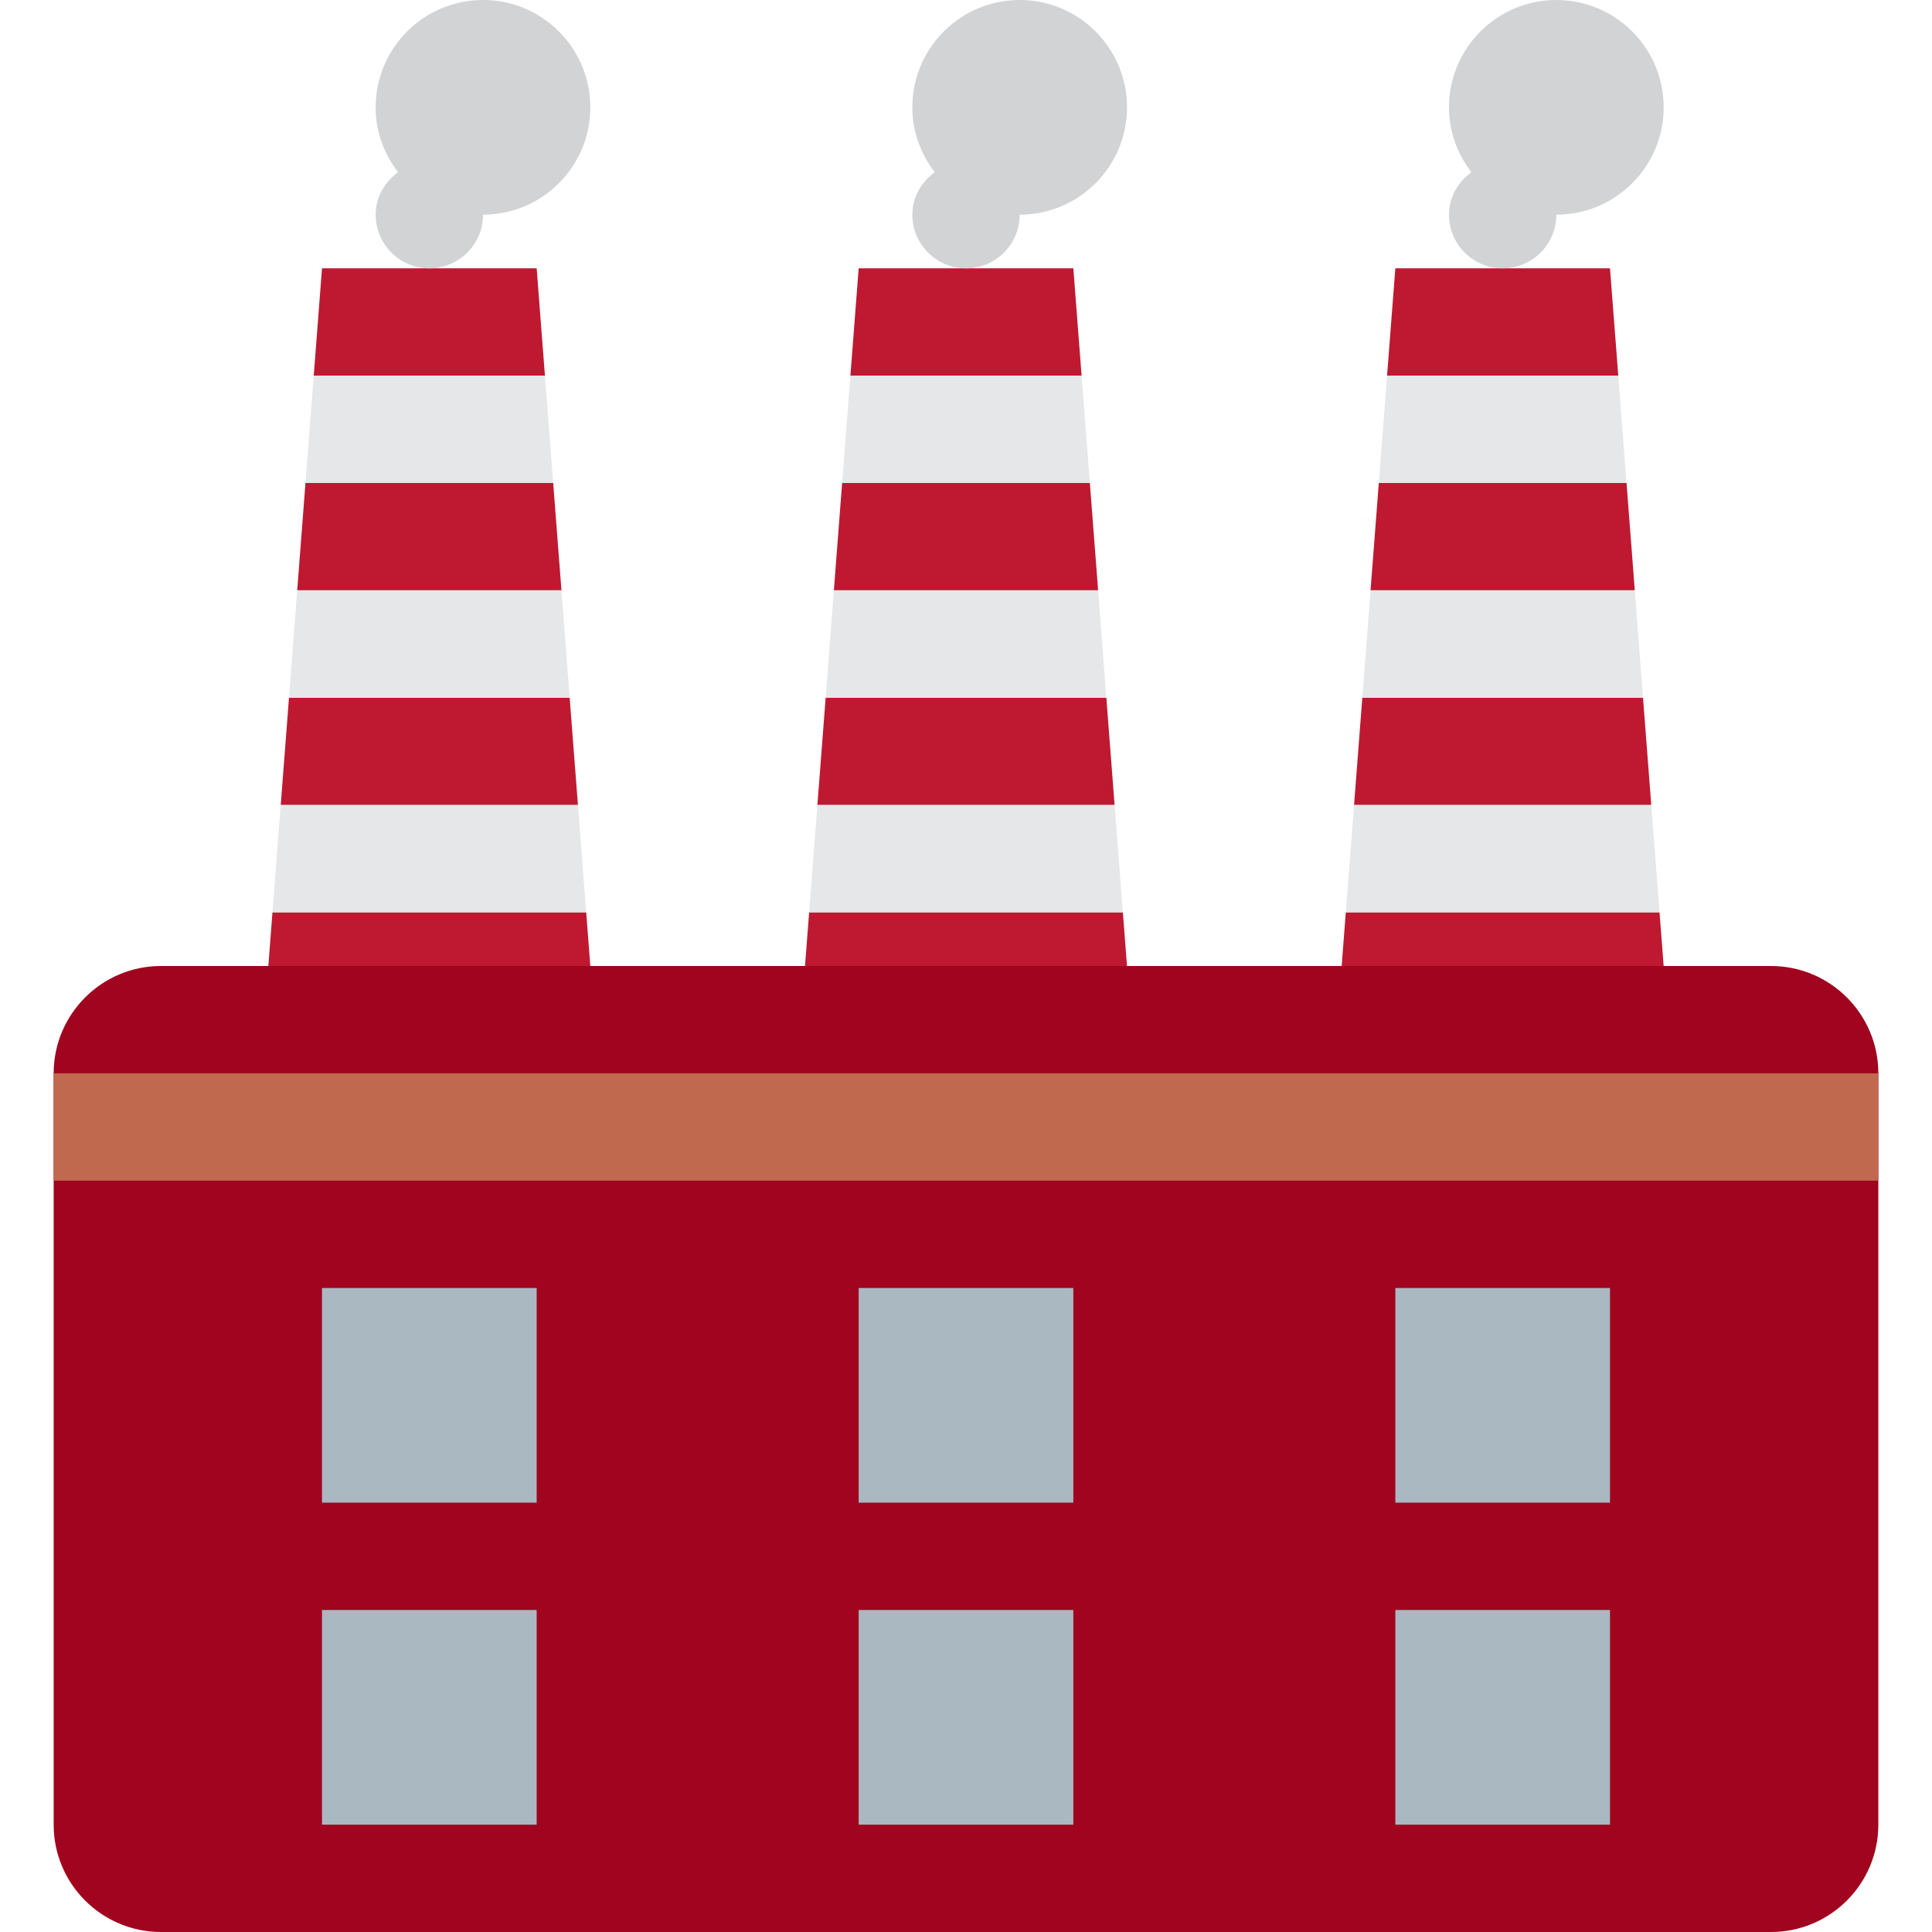
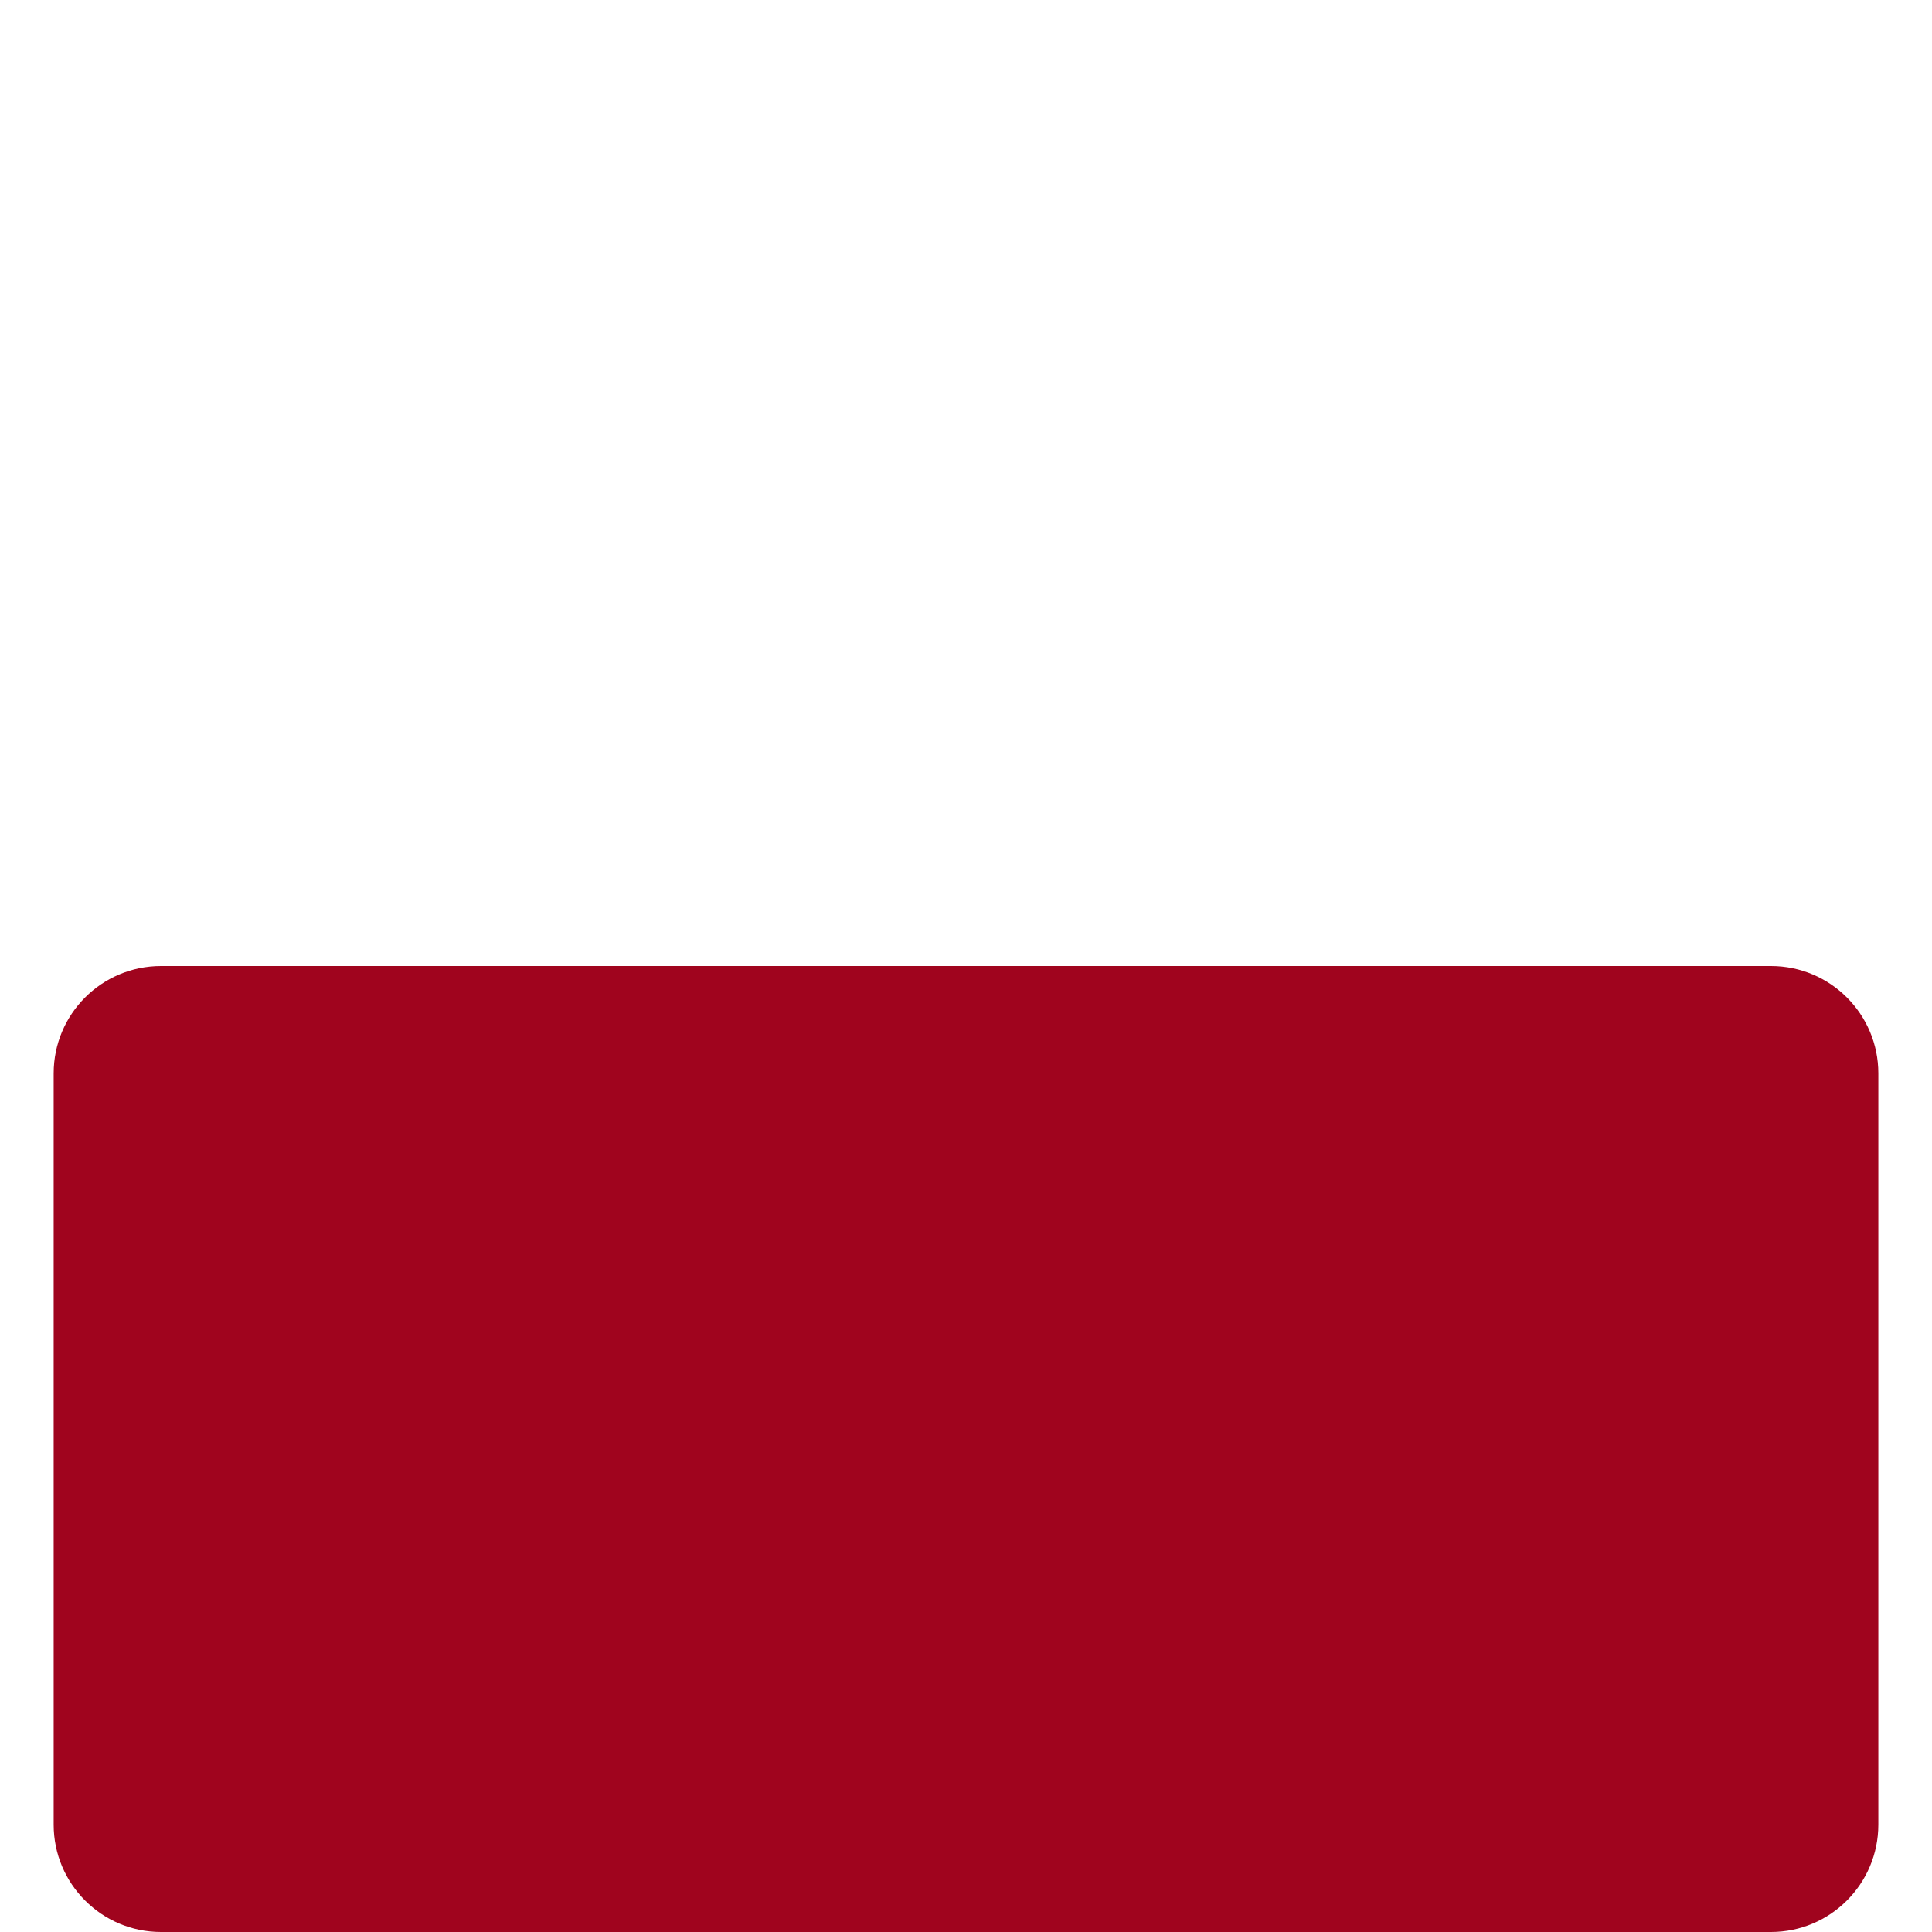
<svg xmlns="http://www.w3.org/2000/svg" width="50px" height="50px" viewBox="0 0 36 36">
-   <path fill="#BE1931" d="M10.308 9H5.692l-.154 2h4.924zM10 5H6l-.154 2h4.308zm.615 8h-5.23l-.154 2h5.538zM5 18h6l-.077-1H5.077zm15.615-5h-5.23l-.154 2h5.538zM15 18h6l-.077-1h-5.846zm5.308-9h-4.616l-.154 2h4.924zM20 5h-4l-.154 2h4.308zm10.308 4h-4.616l-.154 2h4.924zm-5.231 8L25 18h6l-.077-1zm5.538-4h-5.23l-.154 2h5.538zM30 5h-4l-.154 2h4.308z" />
-   <path fill="#E6E7E8" d="M10.462 11H5.538l-.153 2h5.23zm-.308-4H5.846l-.154 2h4.616zm-4.923 8l-.154 2h5.846l-.154-2zm15.231-4h-4.924l-.153 2h5.23zm-.308-4h-4.308l-.154 2h4.616zm-4.923 8l-.154 2h5.846l-.154-2zm15.231-4h-4.924l-.153 2h5.23zm.307 4h-5.538l-.154 2h5.846zm-.615-8h-4.308l-.154 2h4.616z" />
  <path fill="#A0041E" d="M35 34c0 1.104-.896 2-2 2H3c-1.104 0-2-.896-2-2V20c0-1.104.896-2 2-2h30c1.104 0 2 .896 2 2v14z" />
-   <path fill="#C1694F" d="M1 20h34v2H1z" />
-   <path fill="#AAB8C2" d="M6 24h4v4H6zm10 0h4v4h-4zm10 0h4v4h-4zM6 30h4v4H6zm10 0h4v4h-4zm10 0h4v4h-4z" />
-   <path fill="#D1D3D4" d="M9 0C7.896 0 7 .896 7 2c0 .457.159.873.417 1.209C7.17 3.392 7 3.67 7 4c0 .552.448 1 1 1s1-.448 1-1c1.104 0 2-.896 2-2s-.896-2-2-2zm10 0c-1.104 0-2 .896-2 2 0 .457.159.873.417 1.209C17.17 3.392 17 3.67 17 4c0 .552.448 1 1 1s1-.448 1-1c1.104 0 2-.896 2-2s-.896-2-2-2zm10 0c-1.104 0-2 .896-2 2 0 .457.159.873.417 1.209C27.17 3.392 27 3.67 27 4c0 .552.447 1 1 1s1-.448 1-1c1.104 0 2-.896 2-2s-.896-2-2-2z" />
</svg>